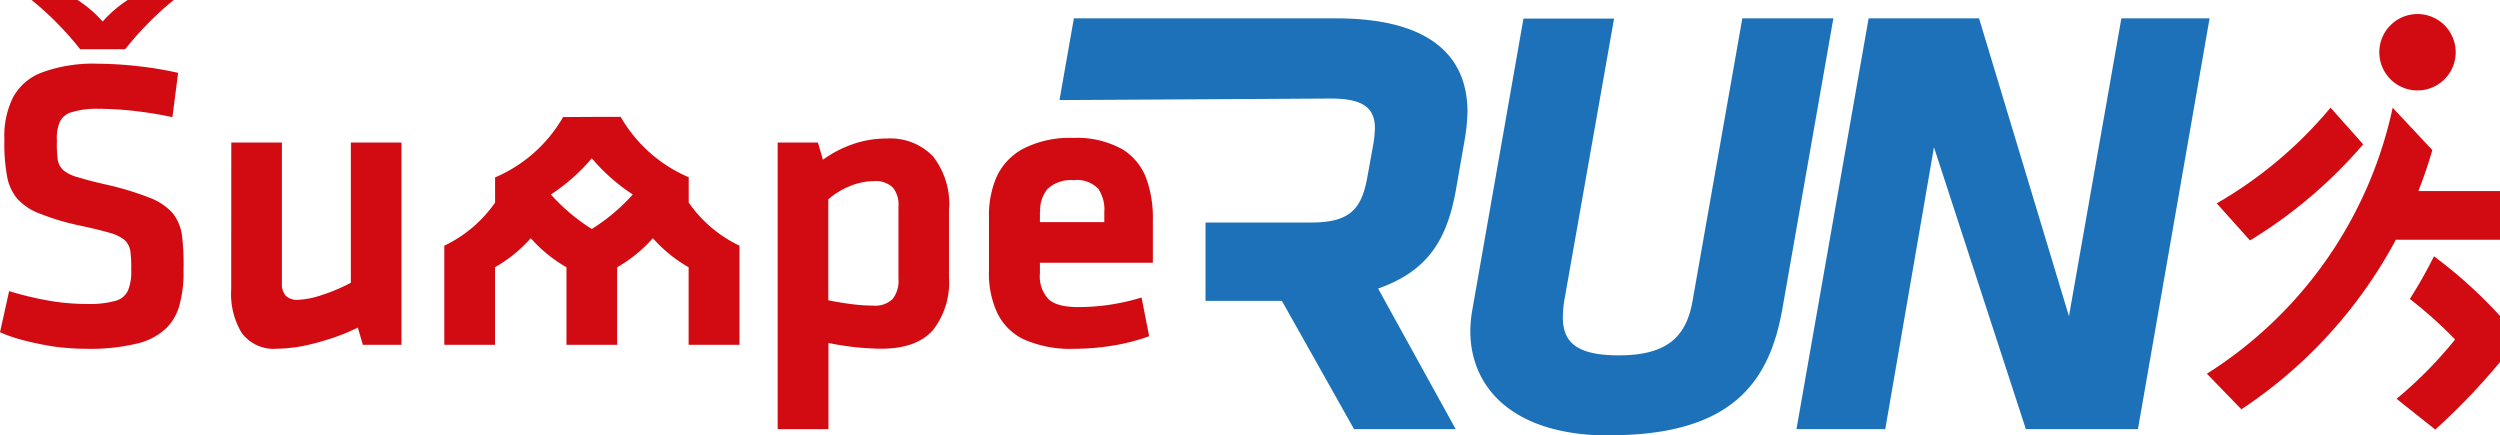
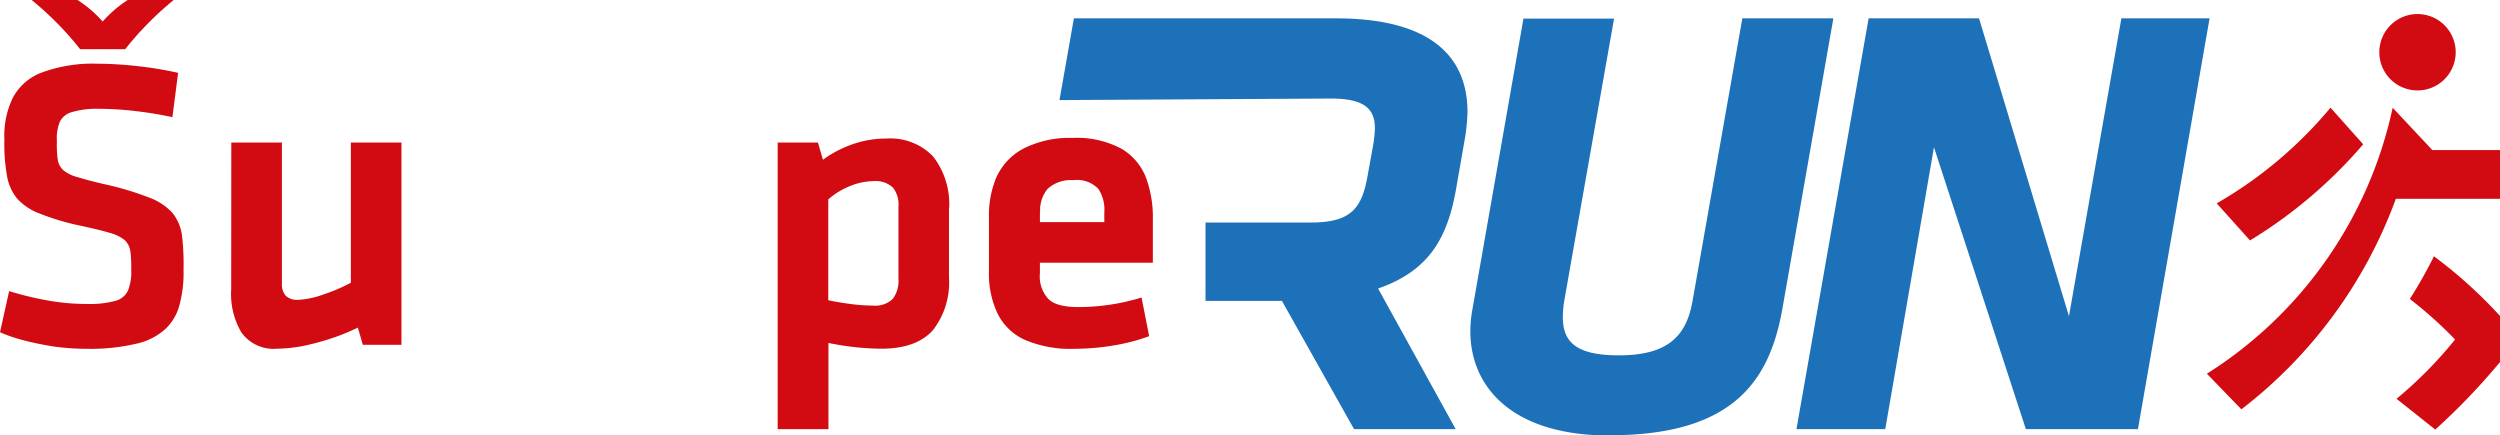
<svg xmlns="http://www.w3.org/2000/svg" id="Vrstva_1" data-name="Vrstva 1" viewBox="0 0 290 50.49">
  <defs>
    <style>.cls-1{fill:#d20a11;}.cls-1,.cls-2{fill-rule:evenodd;}.cls-2{fill:#1d71b8;}</style>
  </defs>
  <path class="cls-1" d="M274.13,16.74A54.81,54.81,0,0,1,261,27.89l-3.86-4.3a48.9,48.9,0,0,0,13.2-11.1Z" />
-   <path class="cls-1" d="M282.15,17.41q-.7,2.43-1.62,4.75H290v5.65H277.92A54.28,54.28,0,0,1,260,47.48l-4-4.13A48.51,48.51,0,0,0,277.55,12.5Z" />
+   <path class="cls-1" d="M282.15,17.41H290v5.65H277.92A54.28,54.28,0,0,1,260,47.48l-4-4.13A48.51,48.51,0,0,0,277.55,12.5Z" />
  <path class="cls-1" d="M282.34,29.73A53.92,53.92,0,0,1,290,36.65l0,.05V42a75.89,75.89,0,0,1-7.51,7.83L278,46.26a48,48,0,0,0,6.79-6.88,49,49,0,0,0-5.25-4.7A53.73,53.73,0,0,0,282.34,29.73Z" />
  <path class="cls-1" d="M280.44,1.63A4.43,4.43,0,1,1,276,6.06,4.43,4.43,0,0,1,280.44,1.63Z" />
  <path class="cls-2" d="M157.06,49.78h11.8l-9-16.31c5.94-2.08,8.09-5.87,9.09-11.81l1-5.72a22.9,22.9,0,0,0,.28-2.93c0-7-5-10.88-15.23-10.88H124.57l-1.67,9.48,31.44-.18c3.65,0,5.15,1,5.15,3.44a14.06,14.06,0,0,1-.21,2l-.65,3.58c-.65,3.64-1.86,5.36-6.5,5.36H139.84V34.9h8.86l8.37,14.88Zm29.67.71c14.53,0,18.53-6.51,20-14.52l5.94-33.84H202.11L196.32,35c-.72,3.93-2.79,6.22-8.52,6.22-5,0-6.51-1.57-6.51-4.43a12.54,12.54,0,0,1,.22-2.22l5.72-32.41H176.72L170.78,36a14.26,14.26,0,0,0-.22,2.43c0,6.3,4.65,12.09,16.17,12.09ZM235,49.78l-10.66-32.7-5.65,32.7h-10.3l8.37-47.65h12.81L240,36.68l6.08-34.55h10.23L248,49.78Z" />
  <path class="cls-1" d="M120.63,24.62h0v1.15h7.47V24.62a4.3,4.3,0,0,0-.7-2.72,3.41,3.41,0,0,0-2.87-1,4,4,0,0,0-3,1,3.86,3.86,0,0,0-.87,2.72Zm0,7.08h0a3.83,3.83,0,0,0,1,3c.65.63,1.85.94,3.61.92a25,25,0,0,0,7.18-1.11L133.3,39A22.6,22.6,0,0,1,129,40.1a27.37,27.37,0,0,1-4.36.36,13.4,13.4,0,0,1-5.85-1.08,6.52,6.52,0,0,1-3.13-3.13,10.78,10.78,0,0,1-.94-4.84V25.19a11.25,11.25,0,0,1,.84-4.57,7.06,7.06,0,0,1,3-3.3A11.8,11.8,0,0,1,124.49,16a10.8,10.8,0,0,1,5.73,1.33A6.69,6.69,0,0,1,133,20.79a13.31,13.31,0,0,1,.73,4.69v5H120.63Z" />
  <path class="cls-1" d="M26.83,16.53H32.7V32.9a2,2,0,0,0,.44,1.4,1.89,1.89,0,0,0,1.44.48,9.93,9.93,0,0,0,2.82-.58,20.78,20.78,0,0,0,3.3-1.4V16.53h5.87V40H42.09l-.58-2a23.78,23.78,0,0,1-3.13,1.27,30.23,30.23,0,0,1-3.25.87,17.68,17.68,0,0,1-3,.31A4.59,4.59,0,0,1,28,38.56a8.75,8.75,0,0,1-1.18-5Z" />
  <path class="cls-1" d="M21.29,31.26h0a14.33,14.33,0,0,1-.44,4,5.87,5.87,0,0,1-1.63,2.87,7.39,7.39,0,0,1-3.45,1.75,23.13,23.13,0,0,1-5.75.58,28.53,28.53,0,0,1-3.76-.26C5,40,3.83,39.76,2.72,39.47A17.75,17.75,0,0,1,0,38.54l1.06-4.77a37.89,37.89,0,0,0,4.45,1.08,25.8,25.8,0,0,0,4.6.41,11.32,11.32,0,0,0,3.28-.36,2.21,2.21,0,0,0,1.47-1.23,5.8,5.8,0,0,0,.36-2.41,13.85,13.85,0,0,0-.1-2.12,2.18,2.18,0,0,0-.67-1.3A4.78,4.78,0,0,0,12.69,27c-.79-.24-1.93-.51-3.35-.82A28.14,28.14,0,0,1,4.7,24.81,6.73,6.73,0,0,1,2,23.05a5.62,5.62,0,0,1-1.2-2.72,20.88,20.88,0,0,1-.29-4.19,10,10,0,0,1,1-4.84A6.28,6.28,0,0,1,4.91,8.39a17.17,17.17,0,0,1,6.41-1,43.48,43.48,0,0,1,4.53.27,42.28,42.28,0,0,1,4.81.79L20,13.59c-1.35-.29-2.75-.53-4.24-.7a37.87,37.87,0,0,0-4.34-.27A9.94,9.94,0,0,0,8.36,13a2.17,2.17,0,0,0-1.42,1.13,4.89,4.89,0,0,0-.34,2.19,13.18,13.18,0,0,0,.09,2.15,2.1,2.1,0,0,0,.65,1.27A4.36,4.36,0,0,0,9,20.55c.79.24,1.85.53,3.22.84a34.66,34.66,0,0,1,5.06,1.52A6.89,6.89,0,0,1,20,24.69a5.3,5.3,0,0,1,1.11,2.62A27.73,27.73,0,0,1,21.29,31.26Z" />
  <path class="cls-1" d="M14.81,0a14.14,14.14,0,0,0-2.9,2.5A14.14,14.14,0,0,0,9,0H3.67A36.63,36.63,0,0,1,9.3,5.71h5.22A37.08,37.08,0,0,1,20.15,0Z" />
  <path class="cls-1" d="M96.08,23.17h0V34.83c.8.17,1.64.31,2.56.43a20.16,20.16,0,0,0,2.65.19,2.9,2.9,0,0,0,2.26-.77,3.43,3.43,0,0,0,.67-2.36V24a3.2,3.2,0,0,0-.62-2.22,2.92,2.92,0,0,0-2.26-.77,7.48,7.48,0,0,0-2.87.63,8.59,8.59,0,0,0-2.39,1.49Zm14,1h0v8a9,9,0,0,1-1.83,6.09c-1.25,1.44-3.23,2.17-5.92,2.19a29.88,29.88,0,0,1-3.23-.19c-1.08-.12-2.1-.29-3-.48v10H90.21V16.53h4.67l.58,2a13.22,13.22,0,0,1,3.39-1.78,11.75,11.75,0,0,1,4-.68,6.87,6.87,0,0,1,5.39,2.08A9,9,0,0,1,110.1,24.18Z" />
-   <path class="cls-1" d="M68.65,13.56H72a16.64,16.64,0,0,0,7.89,7v2.94a15.06,15.06,0,0,0,5.89,5v4.8h0V40H79.88V31a16.46,16.46,0,0,1-4.15-3.37A16.24,16.24,0,0,1,71.59,31v9H65.71V31a16.24,16.24,0,0,1-4.14-3.37A16.46,16.46,0,0,1,57.42,31v9H51.54V33.3h0V28.5a15.06,15.06,0,0,0,5.89-5V20.58a16.64,16.64,0,0,0,7.89-7Zm0,13a22,22,0,0,0,4.75-4,21.86,21.86,0,0,1-4.75-4.2,21.86,21.86,0,0,1-4.75,4.2A22,22,0,0,0,68.65,26.56Z" />
</svg>